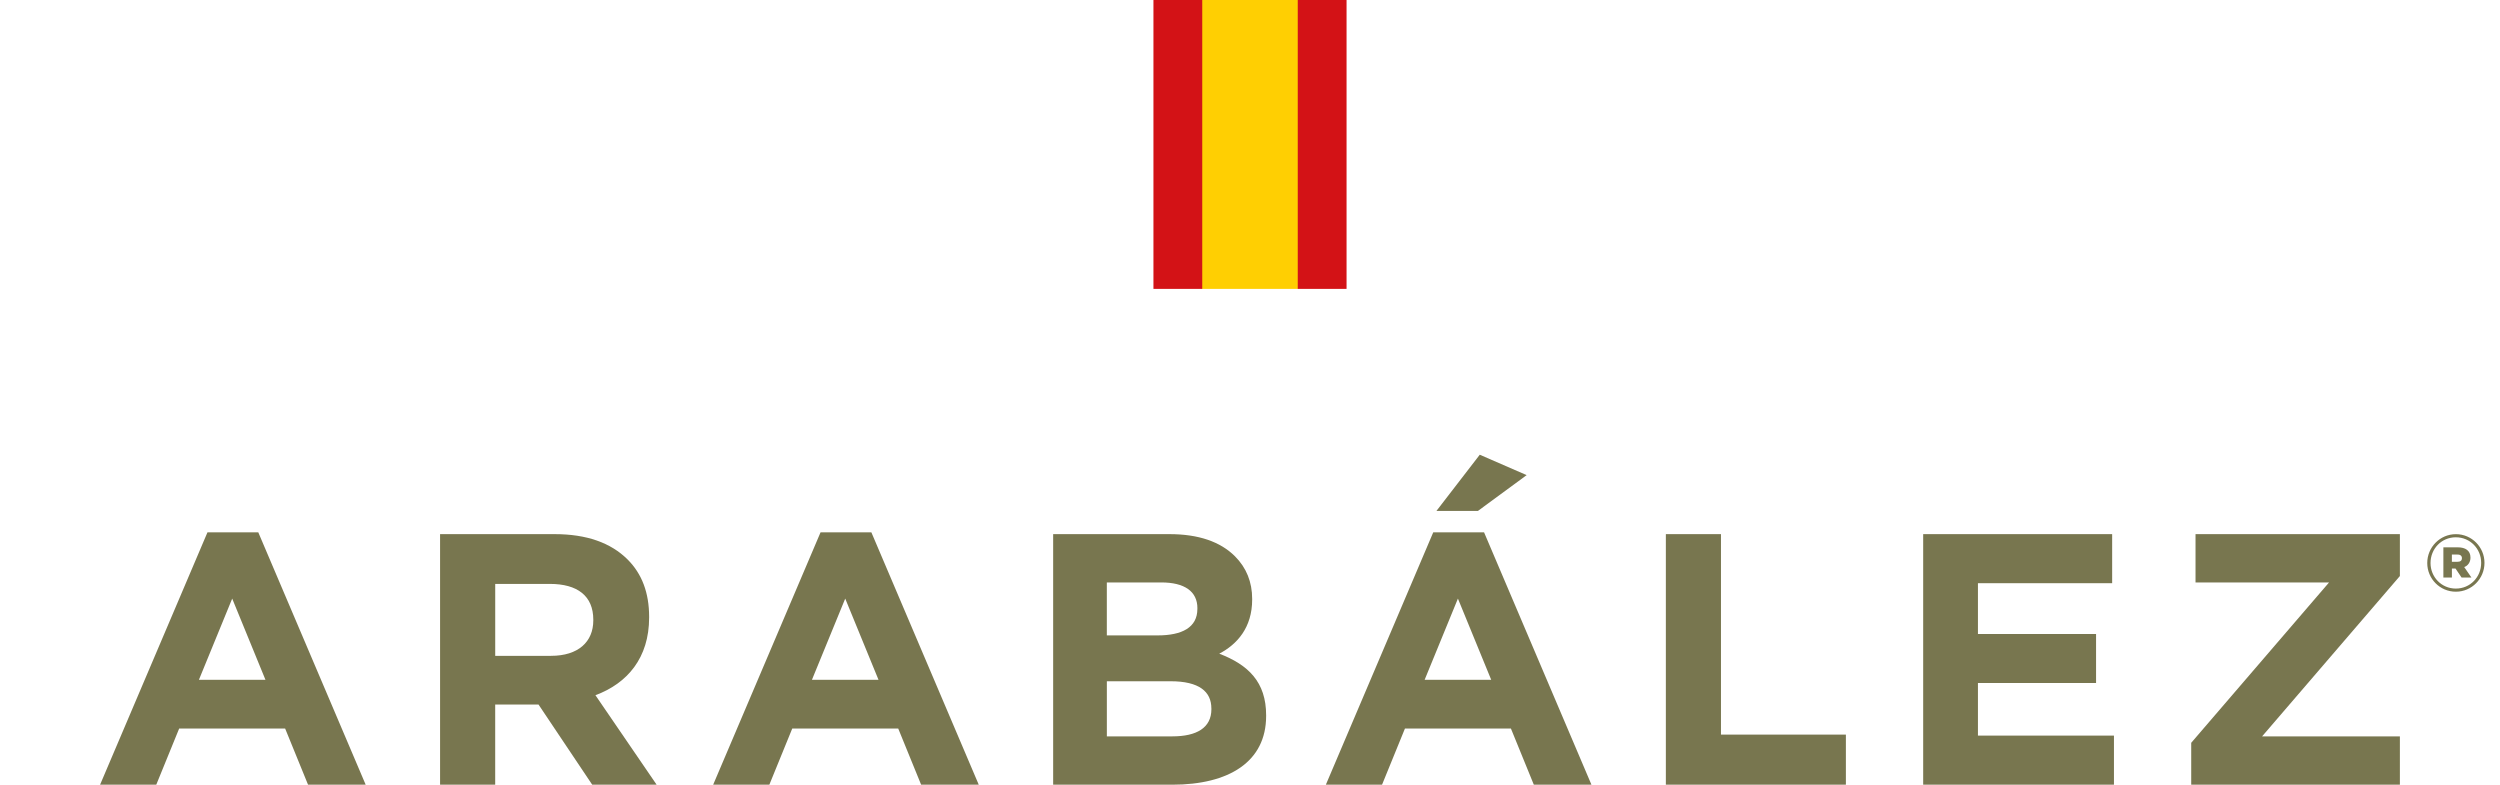
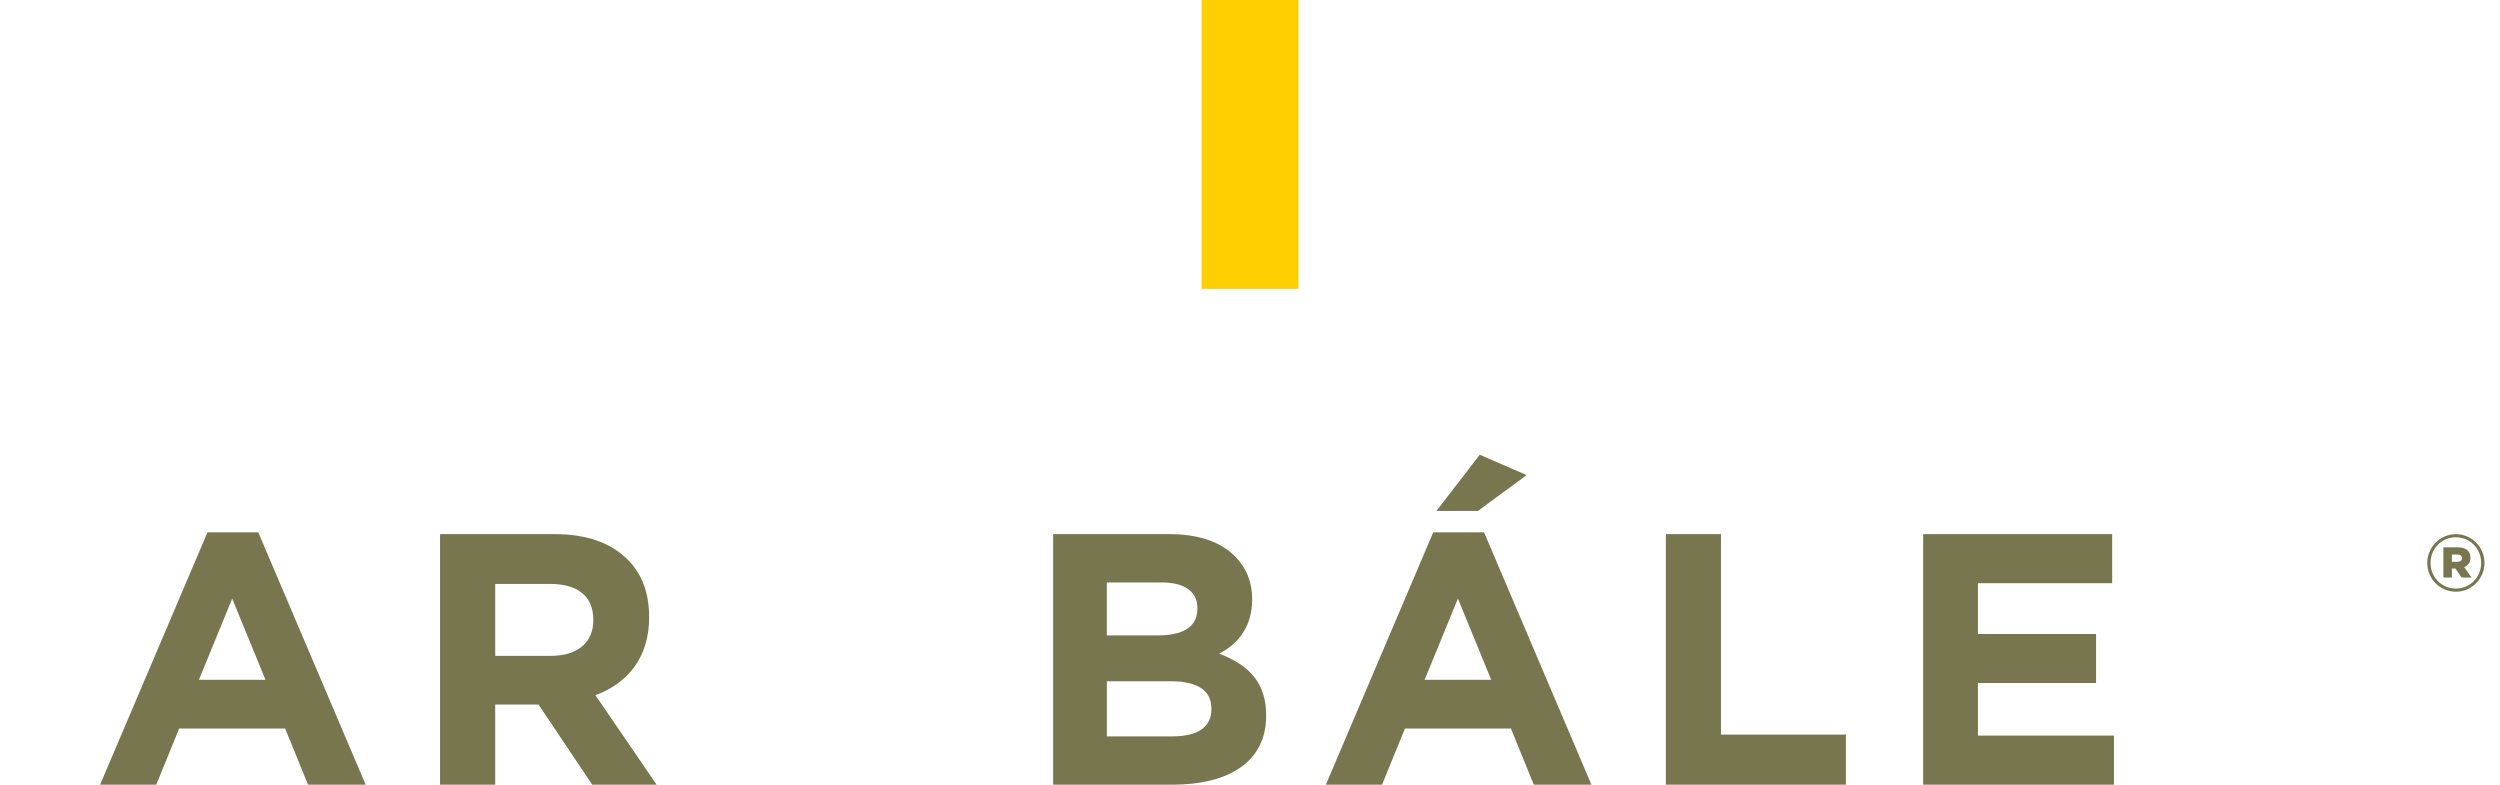
<svg xmlns="http://www.w3.org/2000/svg" id="Capa_1" data-name="Capa 1" viewBox="0 0 846.79 265.79">
  <defs>
    <style> .cls-1 { fill: #78764f; } .cls-1, .cls-2, .cls-3 { stroke-width: 0px; } .cls-2 { fill: #d31216; } .cls-3 { fill: #ffcf02; } </style>
  </defs>
  <g>
    <g>
      <path class="cls-1" d="m70.28,180.32h17.21l36.37,85.47h-19.52l-7.76-19.03h-35.89l-7.76,19.03h-19.03l36.37-85.47Zm19.64,49.95l-11.27-27.52-11.28,27.52h22.55Z" />
      <path class="cls-1" d="m149.07,180.92h38.8c10.79,0,19.03,2.91,24.73,8.61,4.85,4.85,7.27,11.28,7.27,19.4v.24c0,13.7-7.4,22.31-18.19,26.31l20.73,30.31h-21.82l-18.19-27.16h-14.67v27.16h-18.67v-84.86Zm37.58,41.22c9.21,0,14.31-4.73,14.31-12v-.24c0-8.12-5.46-12.12-14.67-12.12h-18.55v24.37h18.91Z" />
-       <path class="cls-1" d="m277.93,180.32h17.22l36.37,85.47h-19.52l-7.76-19.03h-35.89l-7.76,19.03h-19.03l36.37-85.47Zm19.64,49.95l-11.28-27.52-11.28,27.52h22.55Z" />
      <path class="cls-1" d="m356.72,180.92h39.4c9.82,0,17.22,2.55,22.19,7.51,3.88,3.88,5.82,8.73,5.82,14.43v.24c0,9.46-5.09,15.16-11.15,18.31,9.82,3.76,15.88,9.58,15.88,20.86v.24c0,15.52-12.61,23.28-31.77,23.28h-40.37v-84.86Zm48.86,25.09c0-5.7-4.36-8.73-12.25-8.73h-18.43v17.94h17.21c8.24,0,13.46-2.67,13.46-8.97v-.24Zm4.73,33.95c0-5.7-4.12-9.21-13.82-9.21h-21.58v18.67h22.19c8.24,0,13.22-2.91,13.22-9.21v-.24Z" />
      <path class="cls-1" d="m485.46,180.32h17.22l36.37,85.47h-19.52l-7.76-19.03h-35.89l-7.76,19.03h-19.03l36.37-85.47Zm19.64,49.95l-11.28-27.52-11.28,27.52h22.55Zm-3.88-76.25l15.88,6.91-16.49,12.12h-14.06l14.67-19.03Z" />
      <path class="cls-1" d="m564.25,180.92h18.67v67.89h42.31v16.97h-60.98v-84.86Z" />
      <path class="cls-1" d="m651.41,180.92h64.01v16.61h-45.46v17.21h40.01v16.61h-40.01v17.82h46.07v16.61h-64.62v-84.86Z" />
-       <path class="cls-1" d="m742.2,251.6l46.68-54.31h-45.22v-16.37h69.22v14.19l-46.67,54.31h46.67v16.37h-70.68v-14.19Z" />
    </g>
    <g>
      <polygon class="cls-3" points="439.81 0 423.52 0 423.27 0 406.98 0 406.98 97.85 423.27 97.85 423.52 97.85 439.81 97.85 439.81 0" />
-       <path class="cls-2" d="m439.57,97.85V0h16.53v97.85h-16.53Zm-32.35,0V0h-16.53v97.85h16.53Z" />
    </g>
  </g>
  <path class="cls-1" d="m822.15,190.73v-.05c0-5.29,4.29-9.75,9.69-9.75s9.69,4.4,9.69,9.69v.06c0,5.29-4.29,9.74-9.69,9.74s-9.69-4.4-9.69-9.69Zm18.26-.05v-.06c0-4.67-3.67-8.63-8.58-8.63s-8.57,3.95-8.57,8.69v.05c0,4.67,3.67,8.63,8.57,8.63s8.58-3.95,8.58-8.68Zm-12.81-5.29h4.9c2.51,0,4.29,1.06,4.29,3.45v.06c0,1.5-.84,2.72-2.12,3.17l2.45,3.56h-3.34l-2.06-3.06h-1.22v3.06h-2.89v-10.25Zm4.73,4.9c1.06,0,1.56-.39,1.56-1.23v-.05c0-.67-.5-1.22-1.56-1.17h-1.84v2.45h1.84Z" />
</svg>